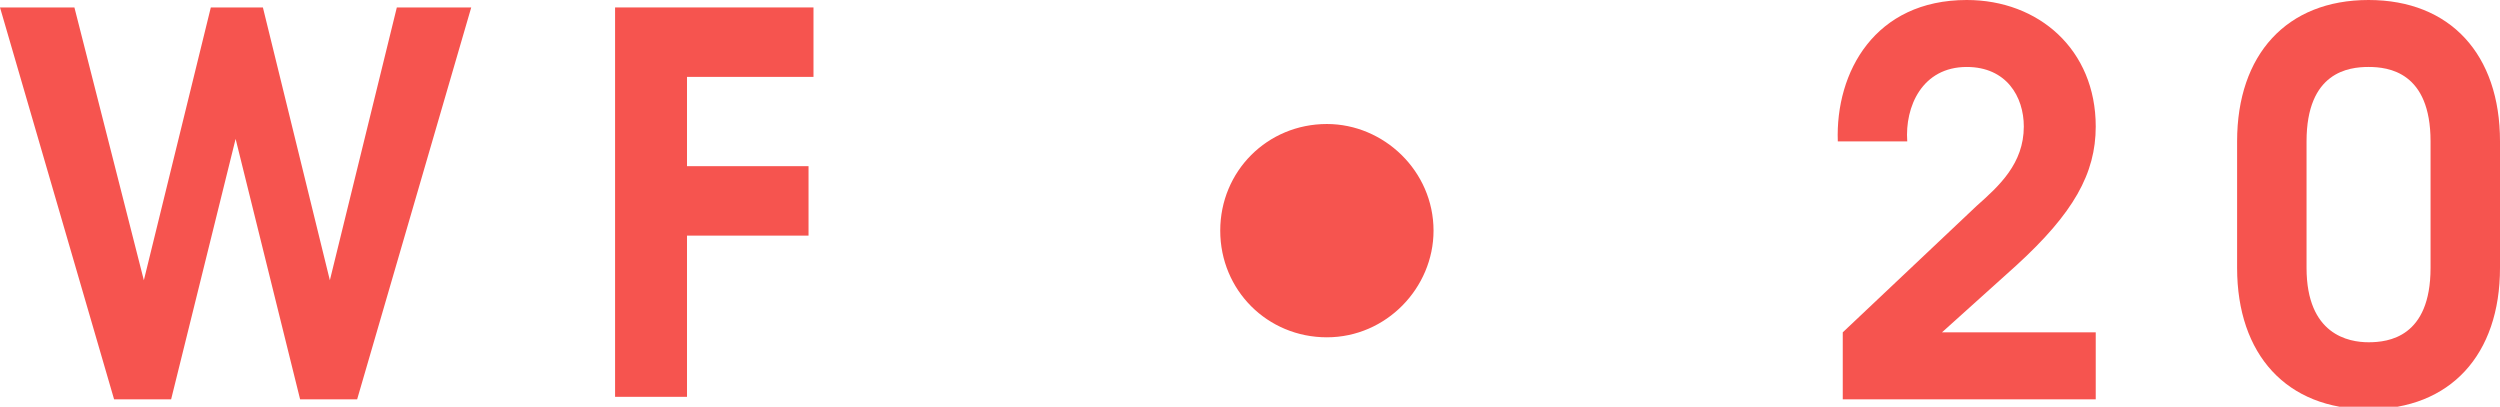
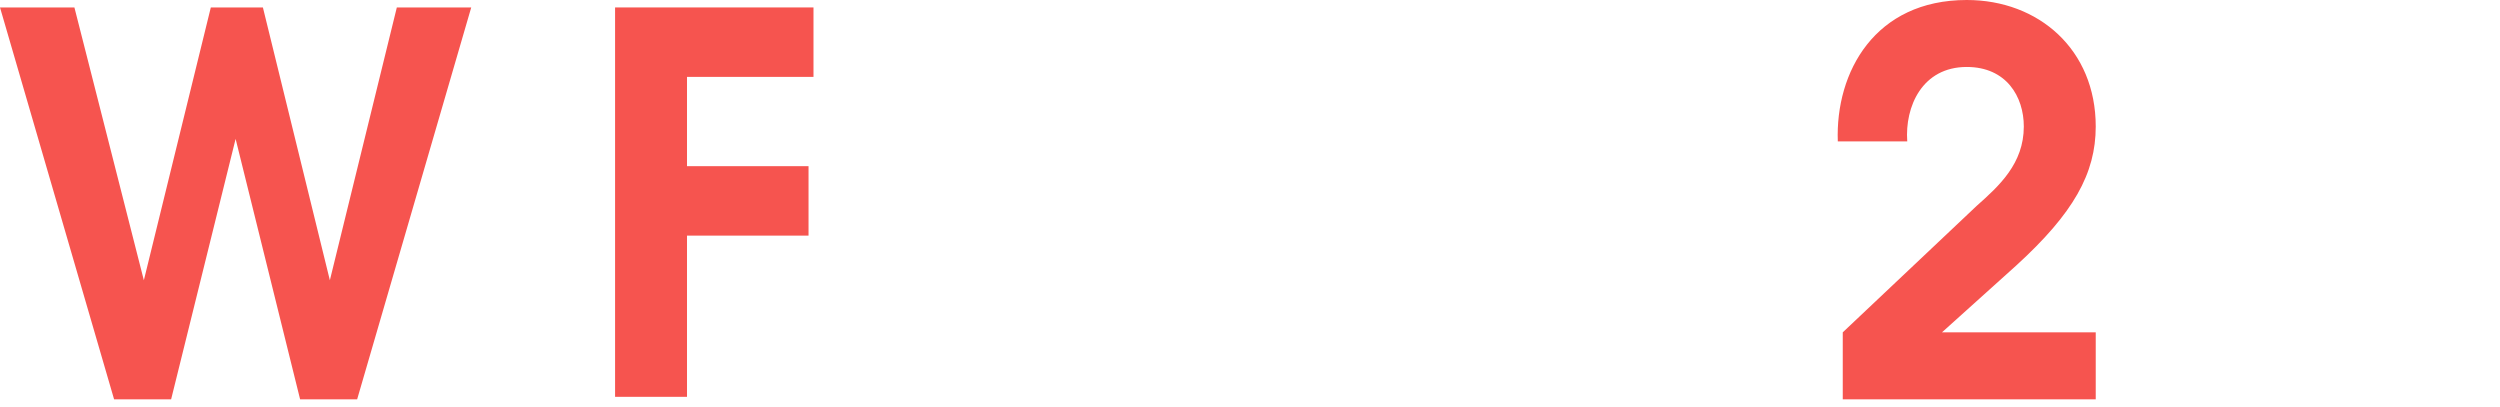
<svg xmlns="http://www.w3.org/2000/svg" version="1.1" id="Layer_1" x="0px" y="0px" viewBox="0 0 100.8 16.4" style="enable-background:new 0 0 100.8 16.4;" xml:space="preserve">
  <style type="text/css">
	.st0{fill:#F6544F;}
</style>
  <g>
    <path class="st0" d="M0,0.3h3l2.8,11l2.7-11h2.1l2.7,11l2.7-11h3l-4.6,15.8h-2.3L9.5,5.6L6.9,16.1H4.6L0,0.3z" />
    <path class="st0" d="M24.8,0.3h8v2.8h-5.1v3.6h4.9v2.8h-4.9v6.5h-2.9V0.3z" />
-     <path class="st0" d="M53.5,5c2.3,0,4.3,1.9,4.3,4.3c0,2.3-1.9,4.3-4.3,4.3s-4.3-1.9-4.3-4.3C49.2,6.9,51.1,5,53.5,5z" />
    <path class="st0" d="M74.3,13.4l5.4-5.1c0.9-0.8,1.9-1.7,1.9-3.2c0-1.2-0.7-2.4-2.3-2.4c-1.8,0-2.5,1.6-2.4,3h-2.8   C74,2.9,75.6,0,79.3,0c2.9,0,5.2,2,5.2,5.1c0,1.9-0.9,3.5-3.2,5.6l-3,2.7h6.2v2.7H74.3V13.4z" />
-     <path class="st0" d="M90.2,5.7c0-3.5,2-5.7,5.3-5.7s5.3,2.2,5.3,5.7v5.1c0,3.5-2,5.7-5.3,5.7s-5.3-2.2-5.3-5.7V5.7z M98,5.7   c0-2.8-1.7-3-2.5-3s-2.5,0.2-2.5,3v5.1c0,2.7,1.7,3,2.5,3s2.5-0.2,2.5-3V5.7z" />
  </g>
</svg>